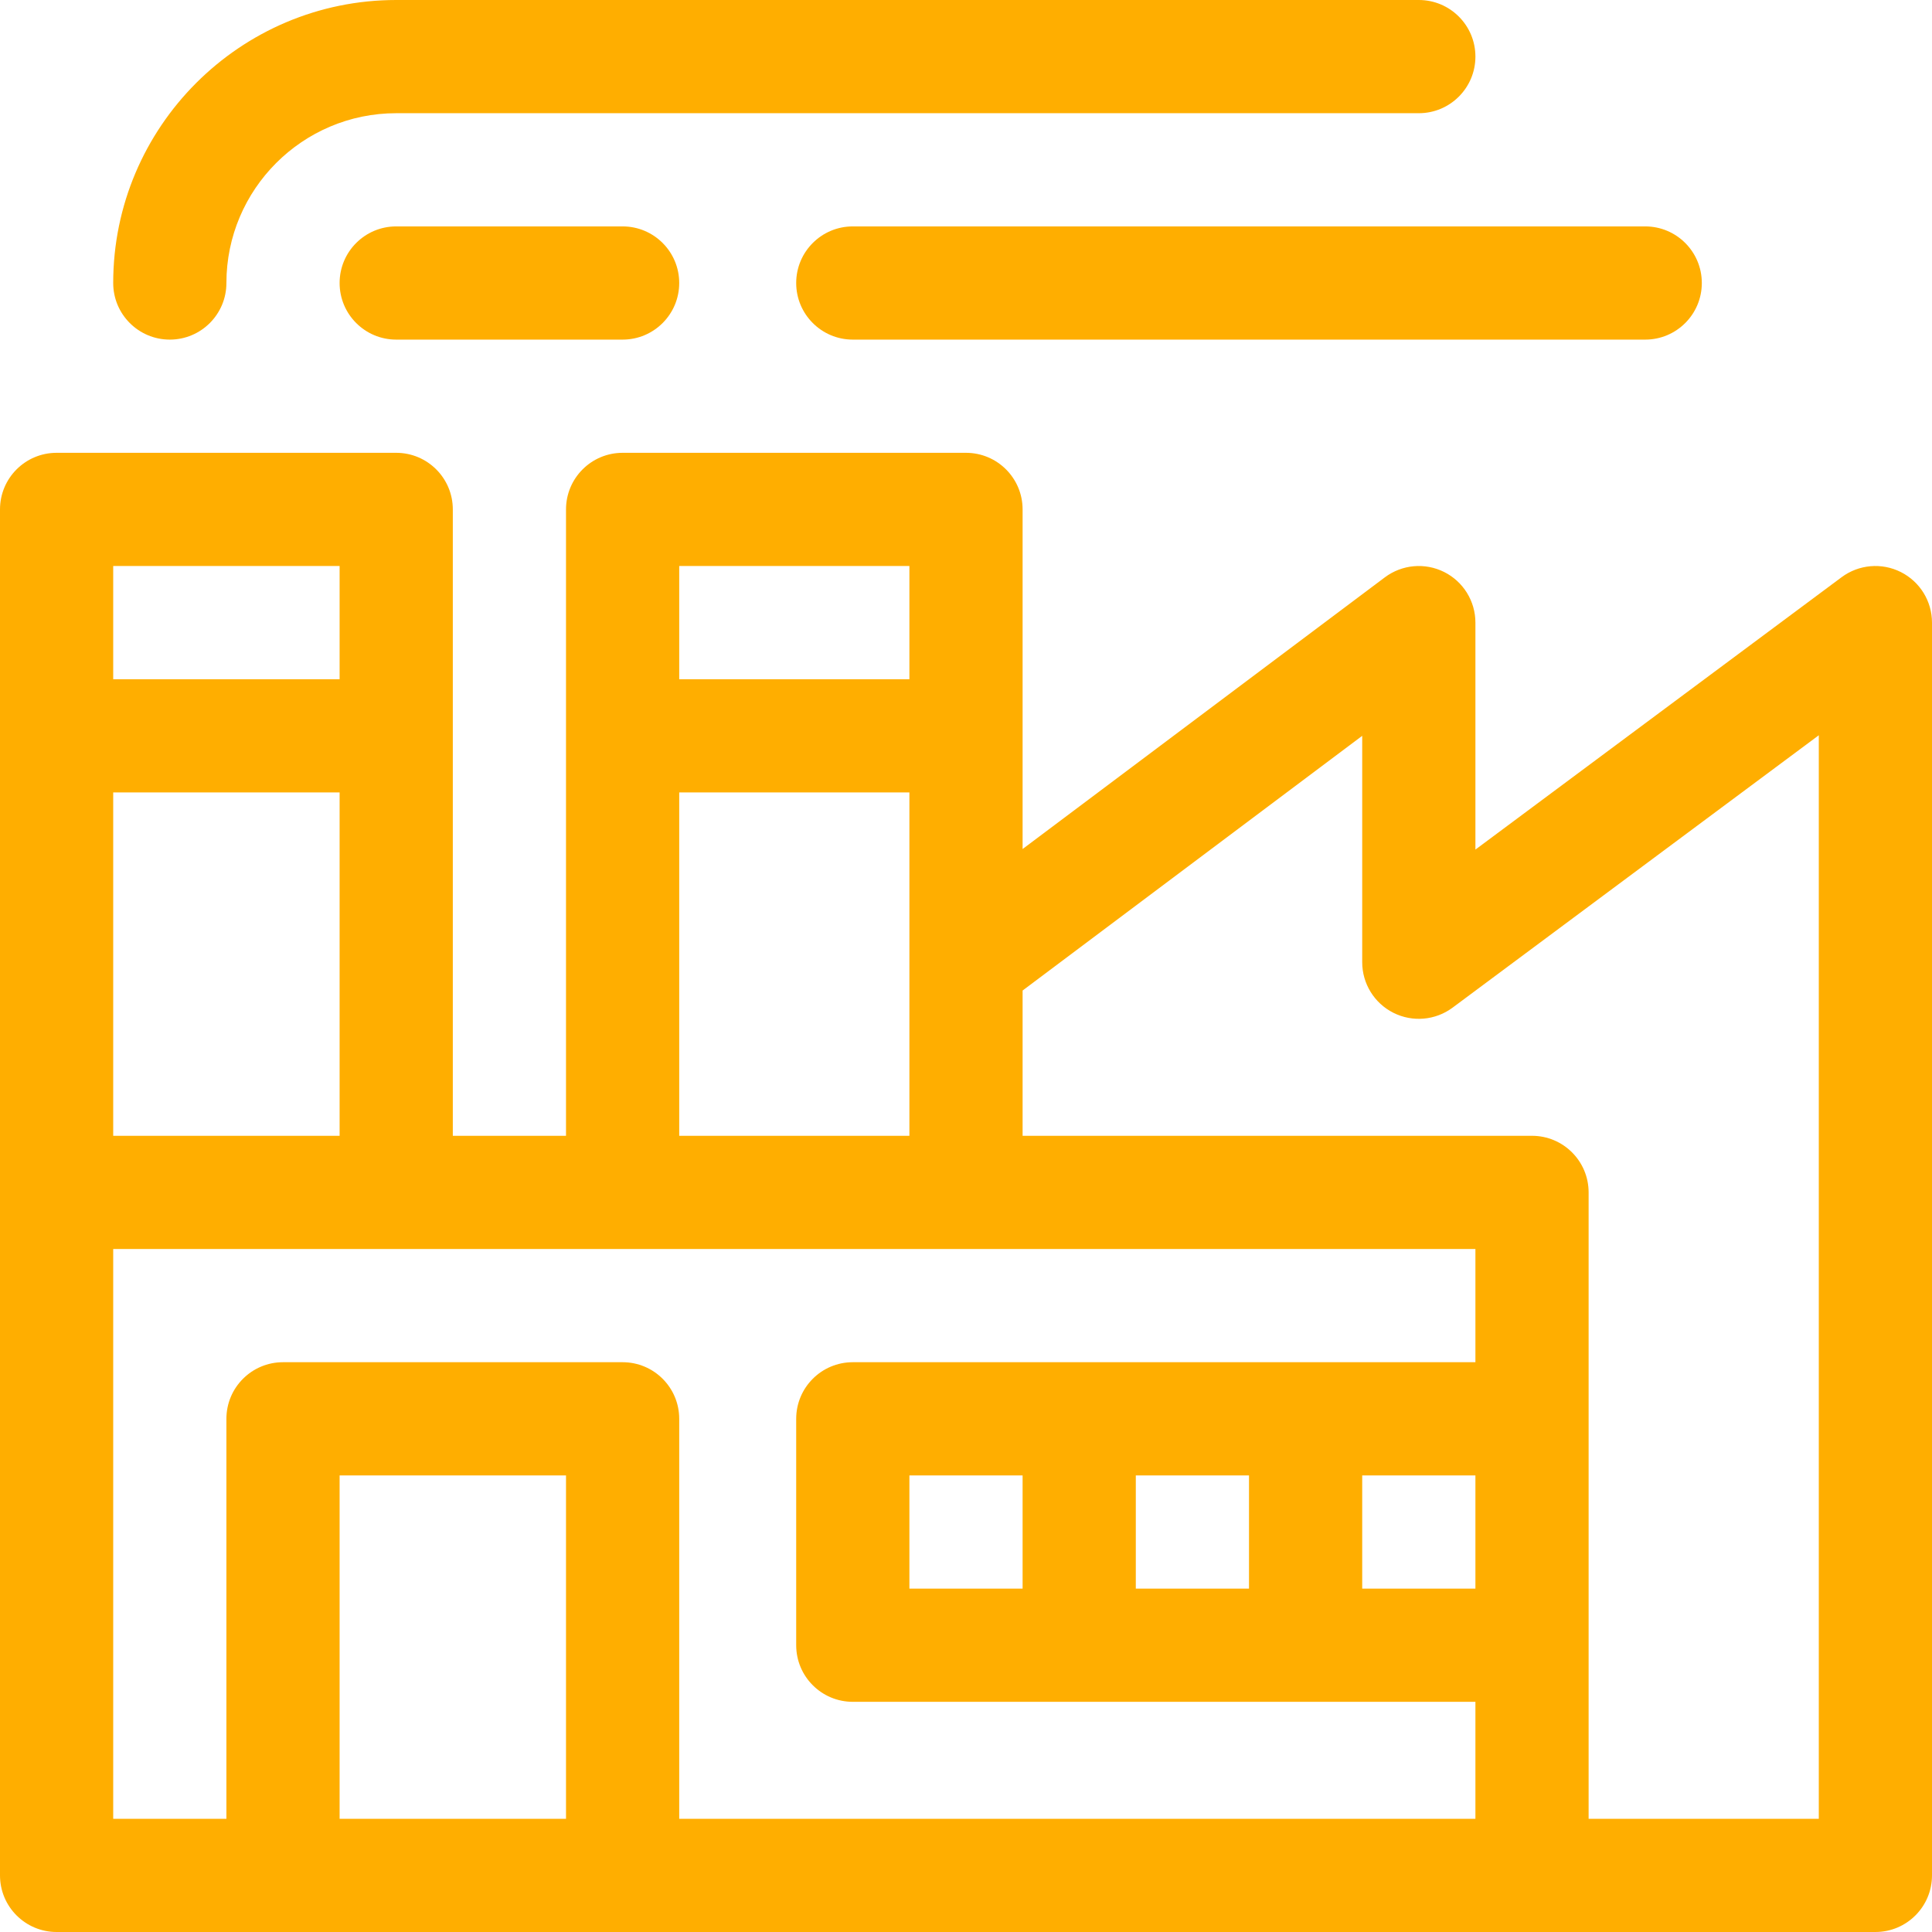
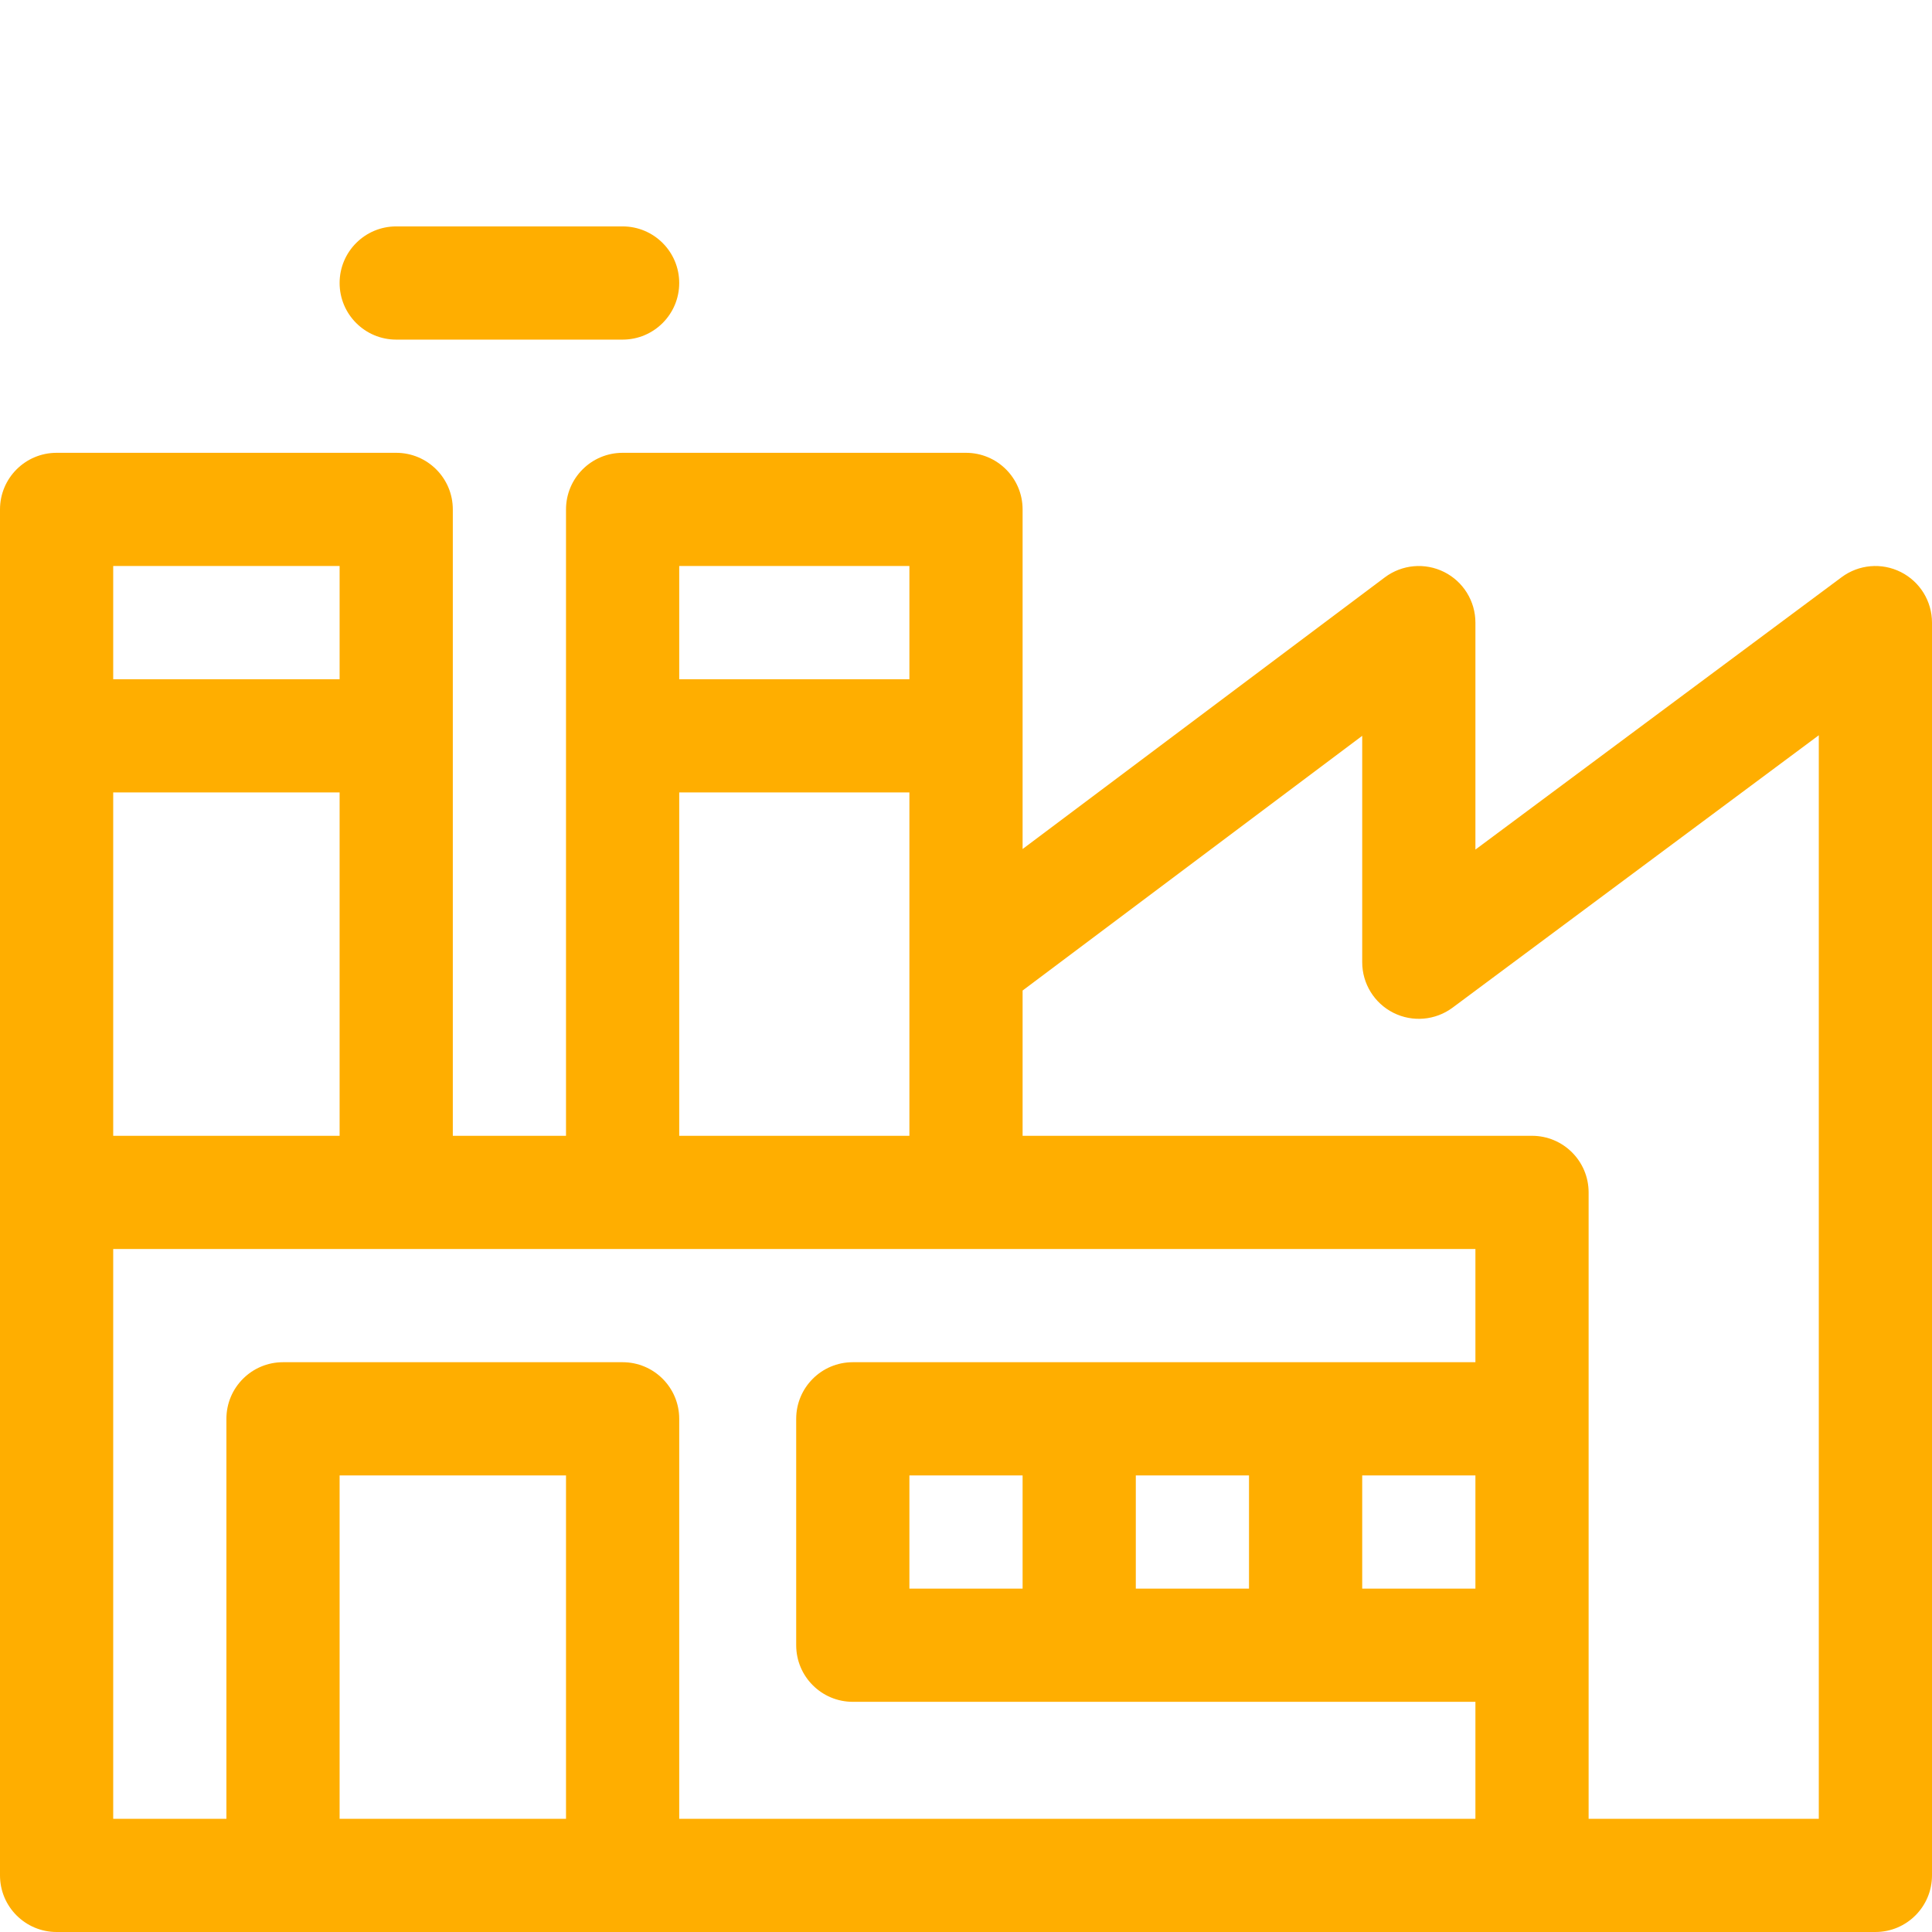
<svg xmlns="http://www.w3.org/2000/svg" id="Capa_1" x="0px" y="0px" viewBox="0 0 512 512" style="enable-background:new 0 0 512 512;" xml:space="preserve" width="512px" height="512px">
  <g>
    <g>
      <path d="M503.734,151.597c-5.068-2.547-11.137-2.017-15.687,1.367L391,225.149V165c0-5.682-3.21-10.875-8.292-13.417 c-5.079-2.541-11.162-1.992-15.708,1.417l-96,72v-90c0-8.284-6.716-15-15-15h-91c-8.284,0-15,6.716-15,15v166h-30V135 c0-8.284-6.716-15-15-15H15c-8.284,0-15,6.716-15,15c0,15.88,0,346.12,0,362c0,8.284,6.716,15,15,15c9.919,0,472.056,0,482,0 c8.284,0,15-6.716,15-15V165C512,159.329,508.802,154.143,503.734,151.597z M241,150v30h-61v-30H241z M180,210h61v91h-61V210z M30,210h60v91H30V210z M90,150v30H30v-30H90z M150,482H90v-91h60V482z M180,482V376c0-8.284-6.716-15-15-15H75 c-8.284,0-15,6.716-15,15v106H30V331c5.344,0,354.06,0,361,0v30H226c-8.284,0-15,6.716-15,15v60c0,8.284,6.716,15,15,15h165v31 C383.164,482,188.034,482,180,482z M301,421v-30h30v30H301z M241,421v-30h30v30H241z M361,391h30v30h-30V391z M482,482h-61V316 c0-8.284-6.716-15-15-15H271v-38.5l90-67.5v60c0,5.671,3.198,10.857,8.266,13.403c5.067,2.546,11.136,2.017,15.687-1.367 L482,194.851V482z" data-original="#000000" class="active-path" data-old_color="#ffae00" fill="#ffae00" />
-       <path d="M45,90c8.284,0,15-6.716,15-15c0-24.813,20.187-45,45-45h271c8.284,0,15-6.716,15-15s-6.716-15-15-15H105 C63.645,0,30,33.645,30,75C30,83.284,36.716,90,45,90z" data-original="#000000" class="active-path" data-old_color="#ffae00" fill="#ffae00" />
      <path d="M105,60c-8.284,0-15,6.716-15,15s6.716,15,15,15h60c8.284,0,15-6.716,15-15s-6.716-15-15-15H105z" data-original="#000000" class="active-path" data-old_color="#ffae00" fill="#ffae00" />
-       <path d="M211,75c0,8.284,6.716,15,15,15h210c8.284,0,15-6.716,15-15s-6.716-15-15-15H226C217.716,60,211,66.716,211,75z" data-original="#000000" class="active-path" data-old_color="#ffae00" fill="#ffae00" />
    </g>
  </g>
</svg>